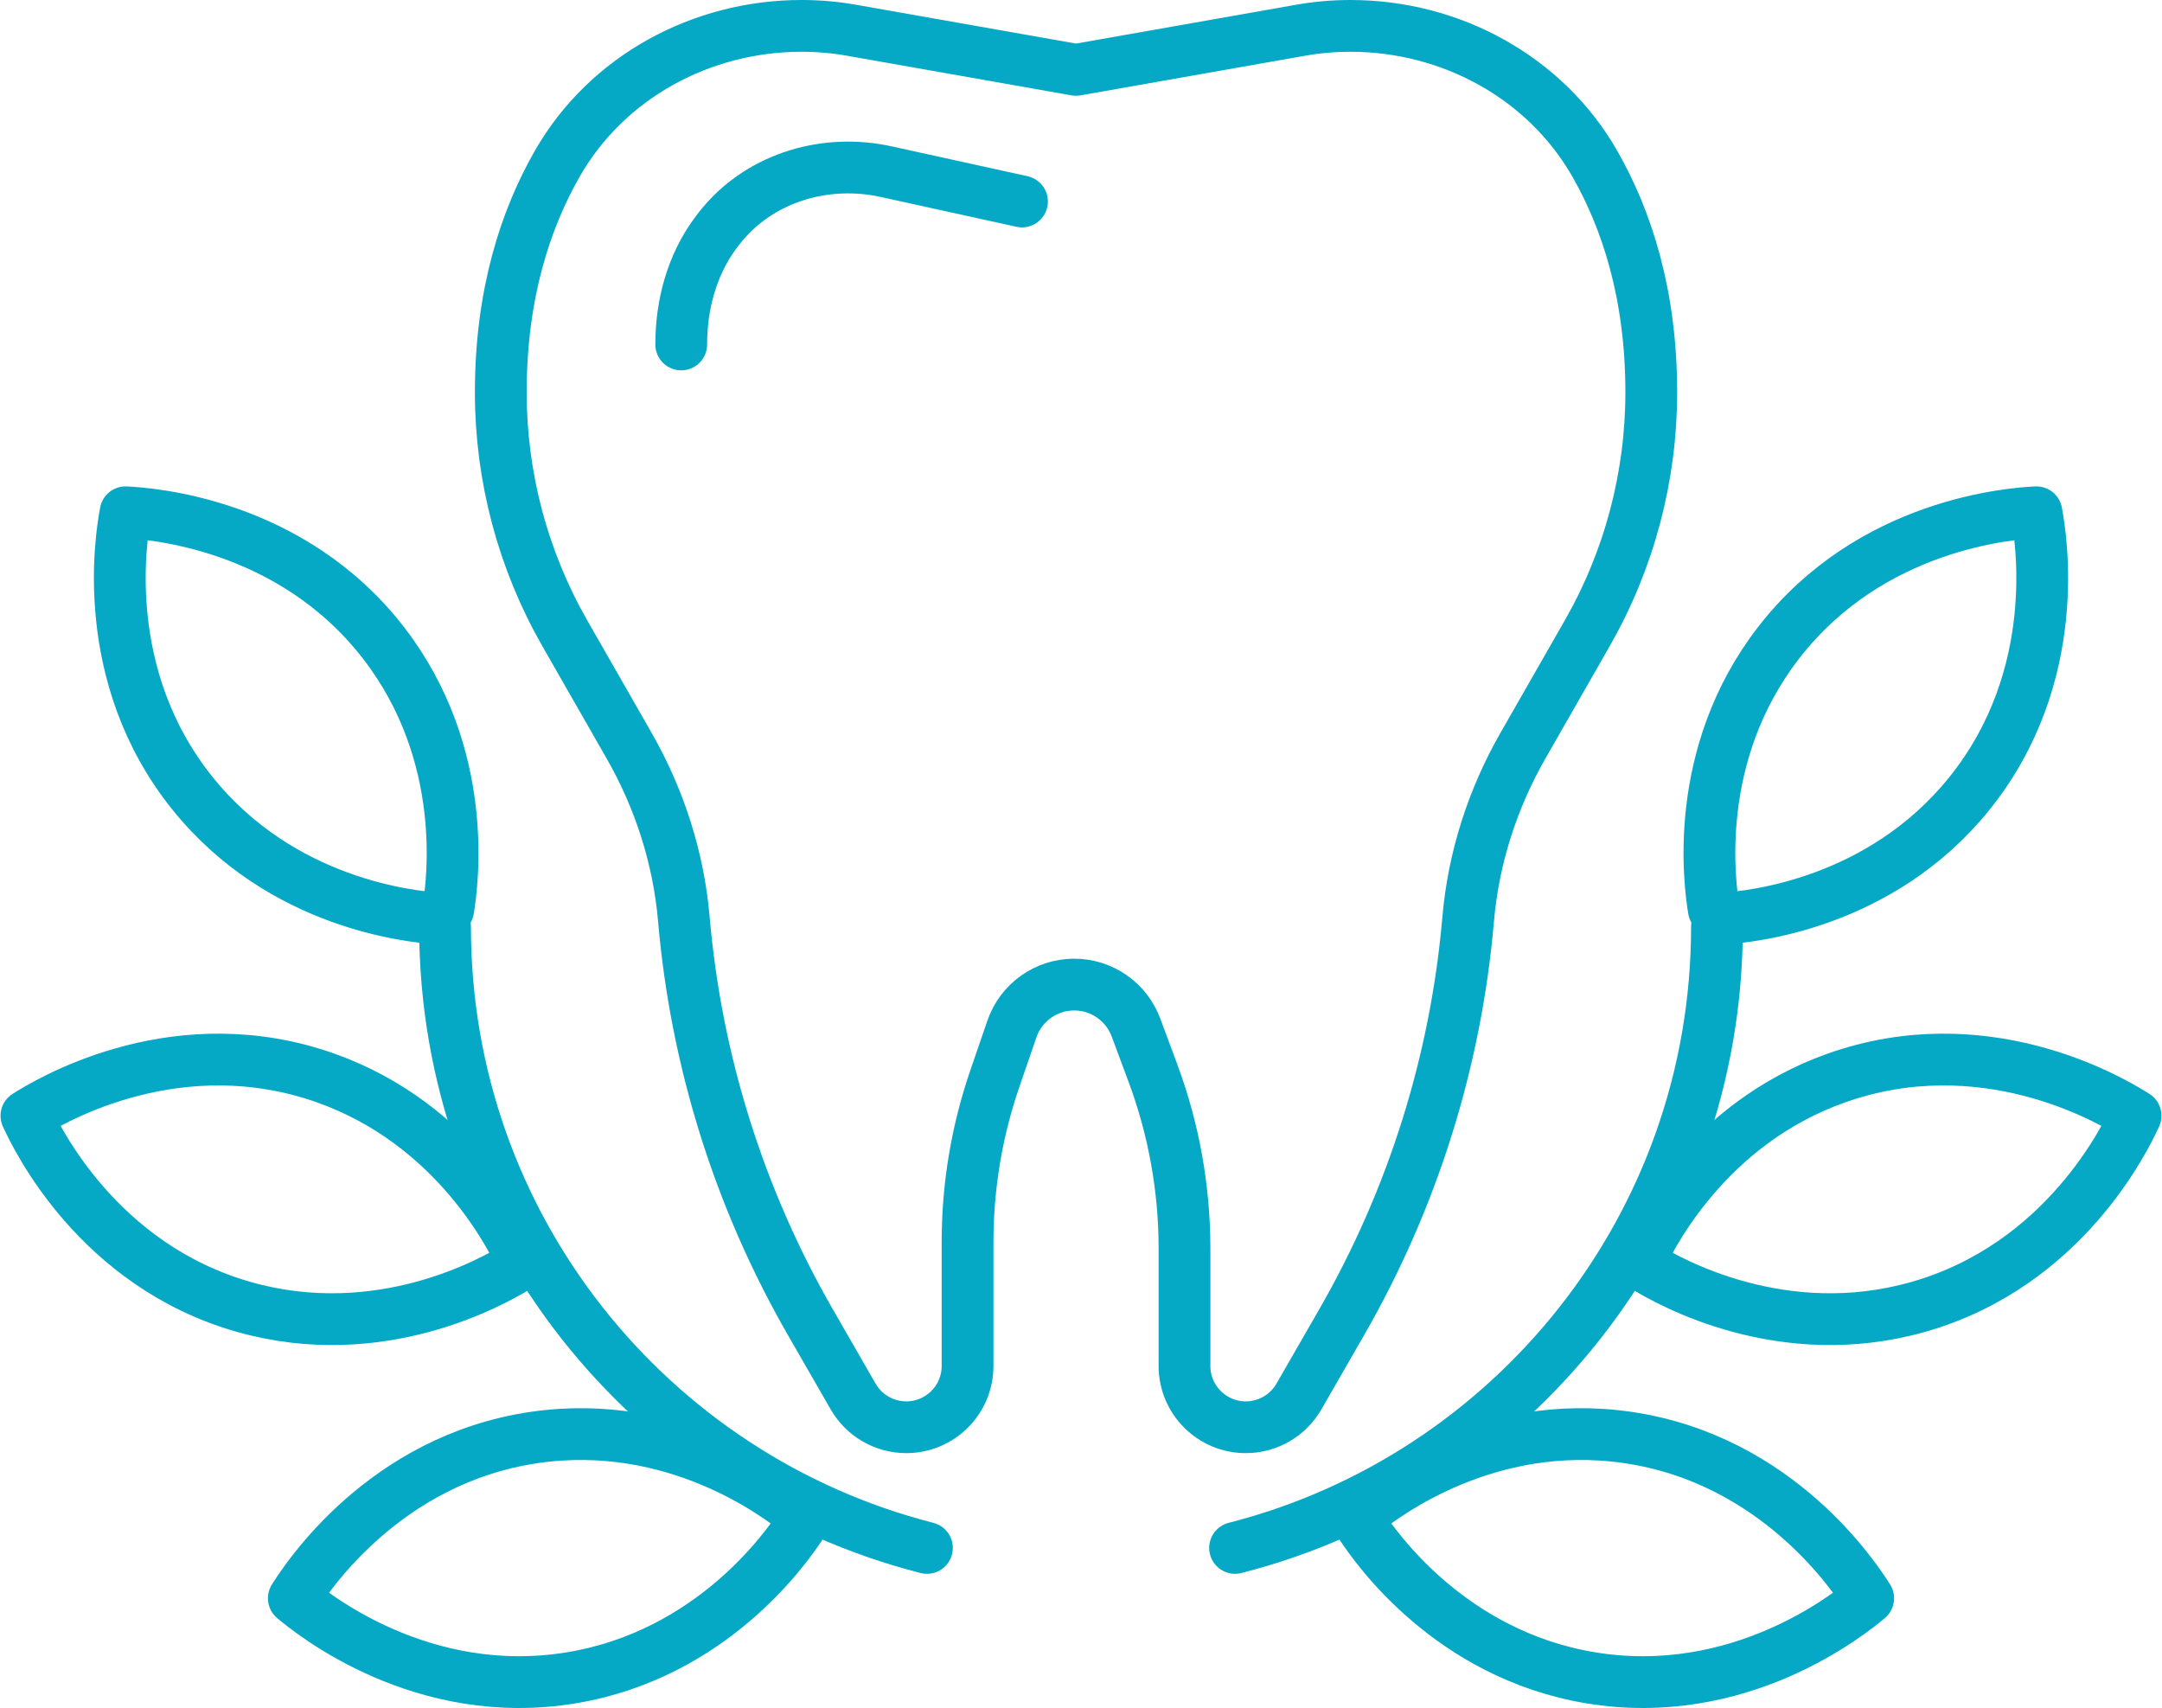
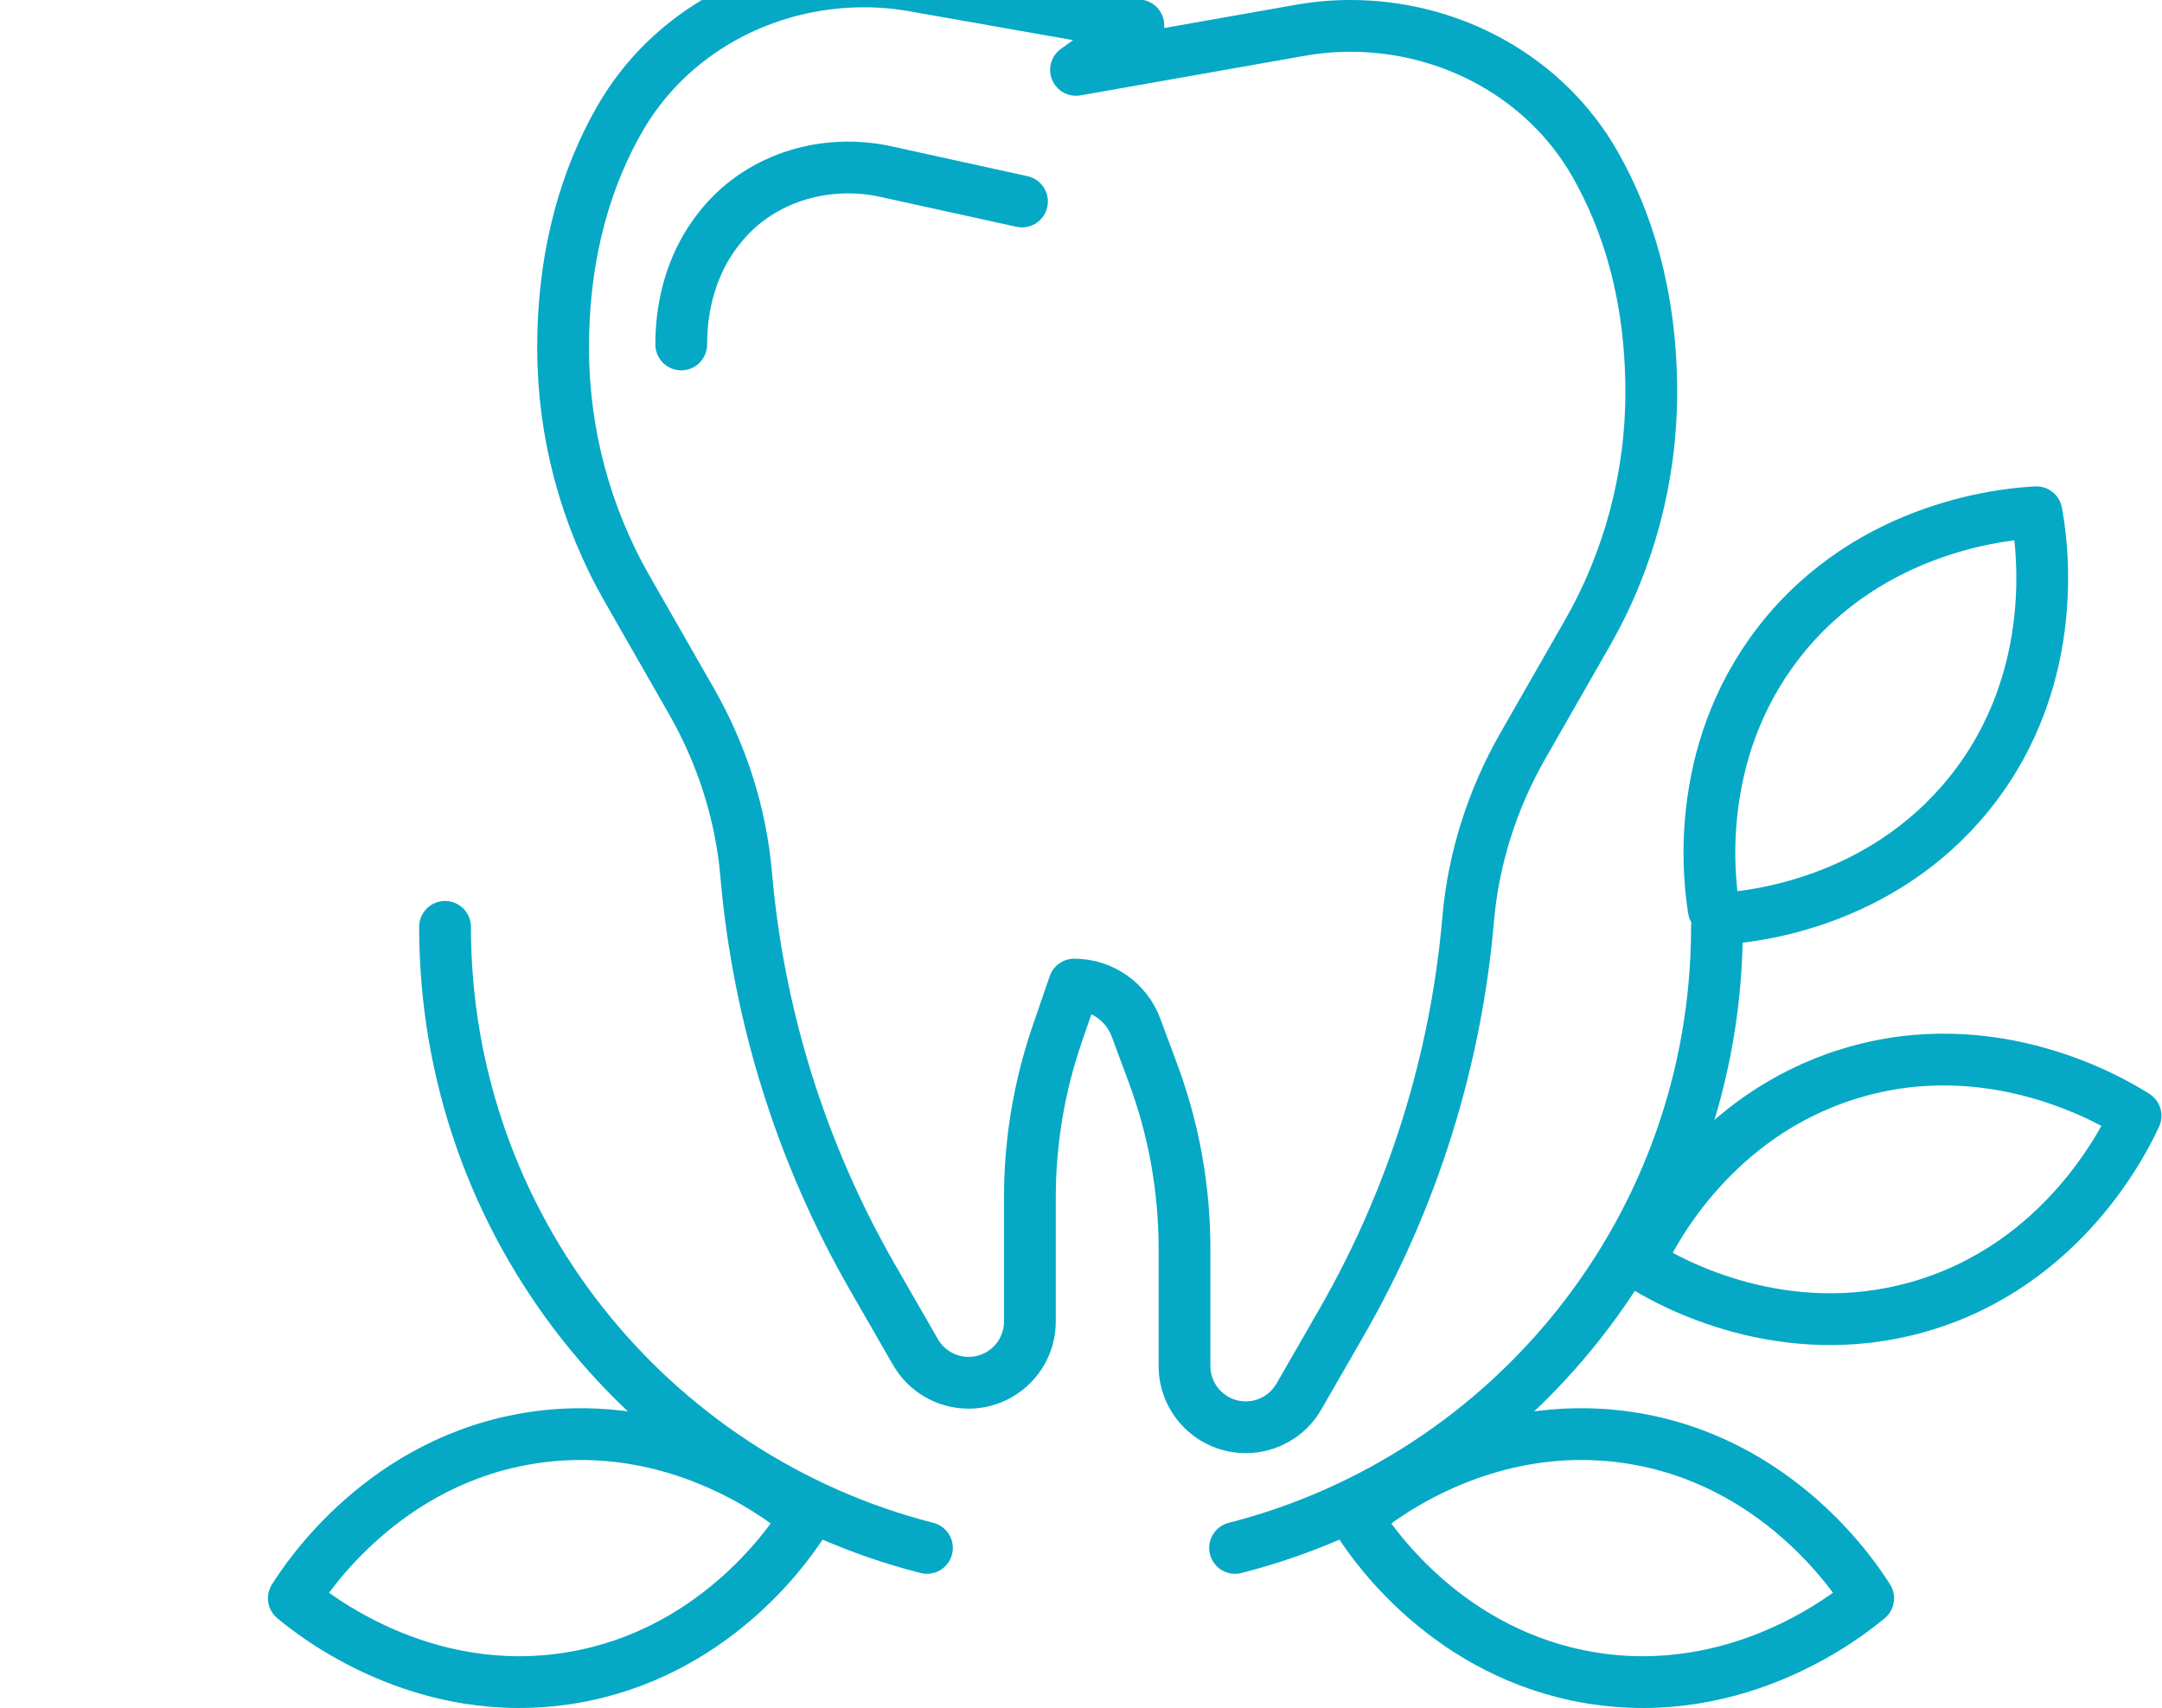
<svg xmlns="http://www.w3.org/2000/svg" xml:space="preserve" width="352778px" height="278694px" version="1.1" style="shape-rendering:geometricPrecision; text-rendering:geometricPrecision; image-rendering:optimizeQuality; fill-rule:evenodd; clip-rule:evenodd" viewBox="0 0 15334560 12120393">
  <defs>
    <style type="text/css">
   
    .str0 {stroke:#05A9C5;stroke-width:367425;stroke-linecap:round;stroke-linejoin:round}
    .fil0 {fill:none;fill-rule:nonzero}
   
  </style>
  </defs>
  <g id="Capa_x0020_1">
-     <path class="fil0 str0" d="M7631944 495780l1593817 -281229c116166,-20490 233895,-30839 351901,-30839l2674 0c709463,0 1381489,363014 1733529,978850 225213,394165 400243,924639 400243,1621739l0 0c0,599999 -156729,1189337 -454593,1710017l-455981 796909c-216218,377982 -351207,797603 -388748,1231532 -86786,1004653 -392151,1981107 -897447,2859592l-303629 527730c-77582,134954 -221322,218058 -376974,218058l0 0c-240250,0 -435006,-194651 -435006,-434762l0 -833582c0,-424795 -75777,-846327 -223893,-1244416l-120472 -323945c-68137,-183122 -242924,-304636 -438305,-304636l0 0c-199687,0 -377392,126654 -442264,315645l-120715 350963c-128356,373502 -193819,765410 -193819,1160270l0 879701c0,240111 -194790,434762 -435005,434762l0 0c-155652,0 -299427,-83104 -376975,-218058l-303664 -527730c-505226,-878485 -810626,-1854939 -897516,-2859592 -37437,-433929 -172495,-853550 -388678,-1231532l-455982 -796909c-297899,-520680 -454558,-1110018 -454558,-1710017l0 0c0,-698628 175829,-1229970 401806,-1624482 352109,-614482 1023649,-976107 1731931,-976107l2778 0c117938,0 235631,10349 351832,30839l1593713 281229z" />
+     <path class="fil0 str0" d="M7631944 495780l1593817 -281229c116166,-20490 233895,-30839 351901,-30839l2674 0c709463,0 1381489,363014 1733529,978850 225213,394165 400243,924639 400243,1621739l0 0c0,599999 -156729,1189337 -454593,1710017l-455981 796909c-216218,377982 -351207,797603 -388748,1231532 -86786,1004653 -392151,1981107 -897447,2859592l-303629 527730c-77582,134954 -221322,218058 -376974,218058l0 0c-240250,0 -435006,-194651 -435006,-434762l0 -833582c0,-424795 -75777,-846327 -223893,-1244416l-120472 -323945c-68137,-183122 -242924,-304636 -438305,-304636l0 0l-120715 350963c-128356,373502 -193819,765410 -193819,1160270l0 879701c0,240111 -194790,434762 -435005,434762l0 0c-155652,0 -299427,-83104 -376975,-218058l-303664 -527730c-505226,-878485 -810626,-1854939 -897516,-2859592 -37437,-433929 -172495,-853550 -388678,-1231532l-455982 -796909c-297899,-520680 -454558,-1110018 -454558,-1710017l0 0c0,-698628 175829,-1229970 401806,-1624482 352109,-614482 1023649,-976107 1731931,-976107l2778 0c117938,0 235631,10349 351832,30839l1593713 281229z" />
    <path class="fil0 str0" d="M7248510 1429865l-964264 -211877c-423511,-93106 -876193,36847 -1156519,367668 -20004,23754 -39730,48689 -58969,75221 -164508,225630 -238444,504115 -238375,783469" />
    <path class="fil0 str0" d="M12180300 6577144c0,2122415 -1453689,3905397 -3419689,4407324" />
    <path class="fil0 str0" d="M12237462 6517585c184615,-13753 1101545,-101719 1733494,-885917 675777,-838548 507310,-1830664 476298,-1996422 -168363,8439 -1172425,75395 -1830942,927730 -615662,796770 -487966,1709011 -458551,1891785" />
    <path class="fil0 str0" d="M11683026 8997493c158812,95190 958638,552178 1926965,276263 1035874,-295190 1470532,-1202778 1540857,-1355964 -142317,-90363 -1001180,-615002 -2030664,-298628 -962597,295711 -1384579,1114637 -1465982,1280916" />
    <path class="fil0 str0" d="M9657850 10829024c102622,154055 628858,910192 1622051,1076436 1062232,177635 1844312,-455426 1973605,-563673 -89946,-142699 -640527,-984893 -1706128,-1140996 -996423,-145963 -1728945,412571 -1873796,527904" />
    <path class="fil0 str0" d="M3154295 6577144c0,2122415 1453724,3905397 3419723,4407324" />
-     <path class="fil0 str0" d="M3097202 6517585c-184685,-13753 -1101649,-101719 -1733459,-885917 -675777,-838548 -507345,-1830664 -476333,-1996422 168328,8439 1172425,75395 1830907,927730 615662,796770 488001,1709011 458552,1891785" />
-     <path class="fil0 str0" d="M3651603 8997493c-158812,95190 -958568,552178 -1926999,276263 -1035804,-295190 -1470567,-1202778 -1540892,-1355964 142421,-90363 1001180,-615002 2030768,-298628 962597,295711 1384545,1114637 1465982,1280916" />
    <path class="fil0 str0" d="M5676780 10829024c-102622,154055 -628859,910192 -1622051,1076436 -1062302,177635 -1844347,-455426 -1973571,-563673 89877,-142699 640458,-984893 1706129,-1140996 996422,-145963 1728875,412571 1873761,527904" />
  </g>
</svg>